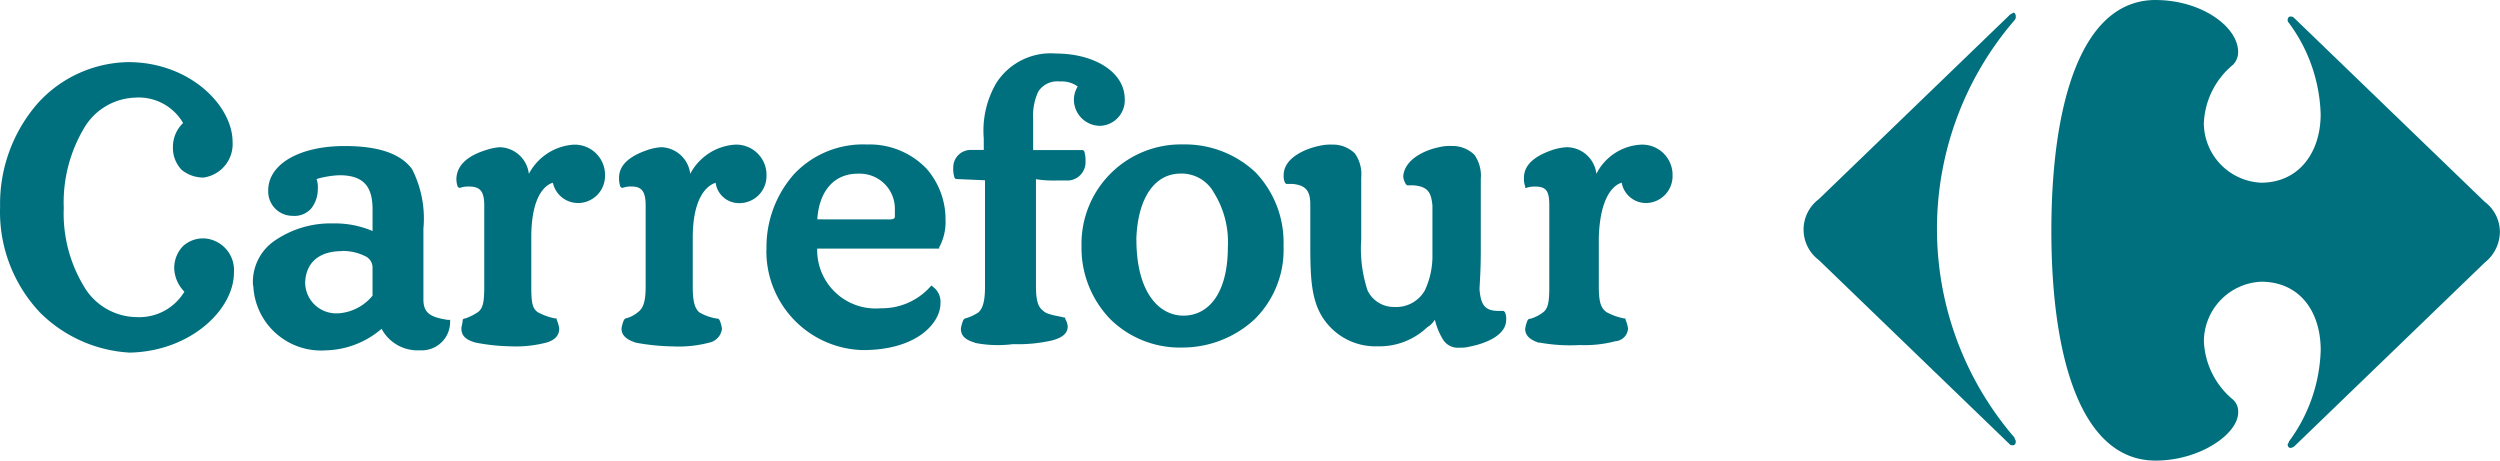
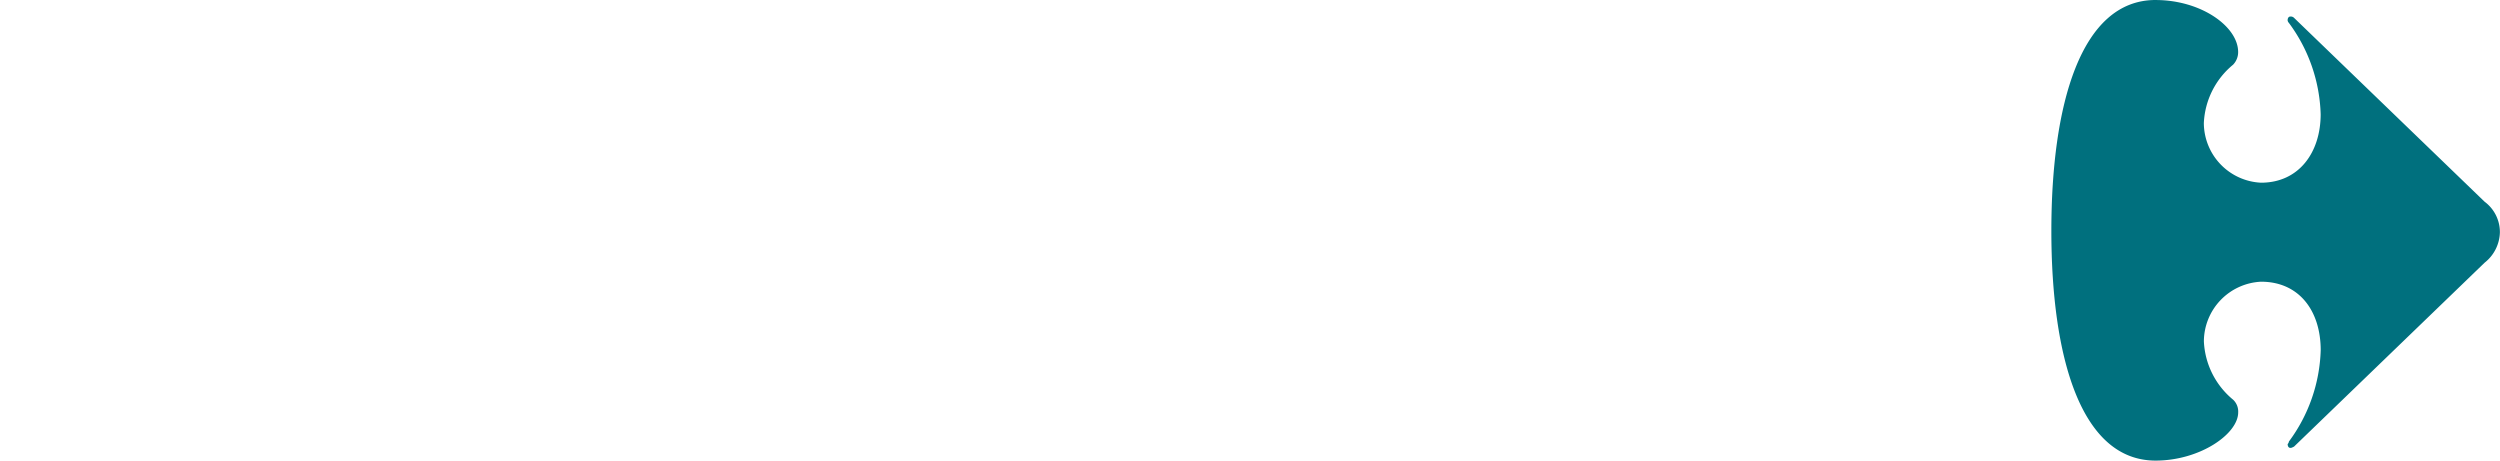
<svg xmlns="http://www.w3.org/2000/svg" id="carrefour" width="113.192" height="20.85" viewBox="0 0 113.192 20.85">
-   <path id="Path_508" data-name="Path 508" d="M928.487,363.812l-8.631,8.329a1.722,1.722,0,0,0,0,2.755l8.631,8.329c.057.057.057.057.173.057.057,0,.115-.057.115-.172,0-.057-.057-.115-.057-.172a14.472,14.472,0,0,1,0-18.9.21.21,0,0,0,.057-.172c0-.115-.057-.172-.115-.172-.057.057-.115.057-.173.115" transform="translate(-837.507 -363.123)" fill="#00707e" />
  <path id="Path_509" data-name="Path 509" d="M954.592,362.125c-3.4,0-4.719,4.766-4.719,10.454s1.323,10.4,4.719,10.4c2.01,0,3.74-1.206,3.74-2.183a.736.736,0,0,0-.23-.574,3.628,3.628,0,0,1-1.323-2.642,2.716,2.716,0,0,1,2.589-2.7c1.726,0,2.7,1.321,2.7,3.1a7.287,7.287,0,0,1-1.439,4.136.2.2,0,0,1-.057.115c0,.115.057.172.115.172s.057,0,.173-.057l8.631-8.329a1.8,1.8,0,0,0,.69-1.378,1.713,1.713,0,0,0-.69-1.379l-8.632-8.329a.211.211,0,0,0-.173-.057c-.057,0-.116.057-.116.172a.2.2,0,0,0,.057.115,7.287,7.287,0,0,1,1.439,4.136c0,1.723-.978,3.1-2.7,3.1a2.716,2.716,0,0,1-2.589-2.7,3.628,3.628,0,0,1,1.323-2.642.819.819,0,0,0,.23-.574c0-1.149-1.669-2.355-3.74-2.355" transform="translate(-856.994 -362.125)" fill="#00707e" />
-   <path id="Path_510" data-name="Path 510" d="M697.456,380.42a6.637,6.637,0,0,1-1.787-4.766,6.922,6.922,0,0,1,1.726-4.71,5.641,5.641,0,0,1,4.082-1.84c2.762,0,4.719,1.953,4.719,3.619a1.529,1.529,0,0,1-1.323,1.608,1.562,1.562,0,0,1-.978-.345,1.423,1.423,0,0,1-.4-1.034,1.491,1.491,0,0,1,.46-1.091,2.322,2.322,0,0,0-2.183-1.149,2.786,2.786,0,0,0-2.3,1.378,6.59,6.59,0,0,0-.92,3.619,6.382,6.382,0,0,0,.92,3.561,2.8,2.8,0,0,0,2.359,1.378,2.387,2.387,0,0,0,2.183-1.15,1.584,1.584,0,0,1-.46-1.033,1.425,1.425,0,0,1,.4-1.034,1.355,1.355,0,0,1,.979-.345,1.437,1.437,0,0,1,1.324,1.541v.01c0,1.666-1.956,3.561-4.719,3.619a6.244,6.244,0,0,1-4.086-1.838m38.5-4.193c.173,0,.23-.057.23-.115v-.345a1.586,1.586,0,0,0-1.562-1.61c-.036,0-.072,0-.107,0-1.266,0-1.787,1.034-1.842,2.068Zm-24.8,1.436c-.978,0-1.612.46-1.669,1.379a1.4,1.4,0,0,0,1.37,1.438c.042,0,.084,0,.126,0a2.183,2.183,0,0,0,1.553-.8V378.4a.567.567,0,0,0-.345-.517,2.3,2.3,0,0,0-1.036-.23m35.967-.517c0,2.413,1.036,3.446,2.129,3.446,1.151,0,2.011-1.034,2.011-3.1a4.221,4.221,0,0,0-.633-2.47,1.668,1.668,0,0,0-1.5-.862c-1.209,0-1.957,1.149-2.011,2.987M717.189,381.8c-.4-.114-.633-.287-.633-.631,0-.115.057-.23.057-.4l.057-.057h.057a2.628,2.628,0,0,0,.576-.288c.23-.172.287-.46.287-1.149v-3.676c0-.632-.173-.862-.691-.862a1.125,1.125,0,0,0-.4.057h-.054l-.057-.057a.98.98,0,0,1-.057-.4c.057-.745.806-1.092,1.381-1.266a2.535,2.535,0,0,1,.575-.114,1.36,1.36,0,0,1,1.323,1.206,2.478,2.478,0,0,1,2.011-1.321,1.371,1.371,0,0,1,1.437,1.3c0,.025,0,.05,0,.075a1.226,1.226,0,0,1-1.185,1.266h-.024a1.163,1.163,0,0,1-1.151-.919c-.4.115-.978.689-.978,2.47v2.24c0,.745.057.976.287,1.149a2.742,2.742,0,0,0,.806.288h.057v.057a1.453,1.453,0,0,1,.115.4c0,.288-.172.517-.575.632a5.43,5.43,0,0,1-1.611.172,9.1,9.1,0,0,1-1.612-.172m7.251,0c-.346-.115-.633-.288-.633-.632a1.453,1.453,0,0,1,.115-.4l.057-.057h0a1.356,1.356,0,0,0,.575-.288c.23-.172.346-.46.346-1.149v-3.676c0-.631-.173-.862-.633-.862a1.124,1.124,0,0,0-.4.057h-.057l-.057-.057a1.124,1.124,0,0,1-.057-.4c0-.745.806-1.092,1.323-1.266a2.534,2.534,0,0,1,.576-.114,1.36,1.36,0,0,1,1.323,1.206,2.478,2.478,0,0,1,2.011-1.321,1.371,1.371,0,0,1,1.442,1.3q0,.04,0,.08a1.226,1.226,0,0,1-1.185,1.266h-.024a1.062,1.062,0,0,1-1.093-.919c-.4.115-1.036.689-1.036,2.47v2.24c0,.745.115.976.287,1.149a2.266,2.266,0,0,0,.806.288h.057l.057.057a1.463,1.463,0,0,1,.115.4.722.722,0,0,1-.576.632,5.419,5.419,0,0,1-1.611.172,10.063,10.063,0,0,1-1.726-.172m15.364,0c-.4-.115-.633-.288-.633-.632a1.465,1.465,0,0,1,.115-.4l.057-.057h0a2,2,0,0,0,.633-.288c.172-.172.287-.46.287-1.149v-4.825l-1.323-.057-.057-.057a1.251,1.251,0,0,1-.057-.459.786.786,0,0,1,.768-.8h.613v-.517a4.271,4.271,0,0,1,.576-2.527,2.922,2.922,0,0,1,2.7-1.321c1.669,0,3.107.8,3.107,2.068a1.157,1.157,0,0,1-1.107,1.205h-.045a1.191,1.191,0,0,1-1.15-1.149,1.157,1.157,0,0,1,.172-.632,1.219,1.219,0,0,0-.809-.226,1.019,1.019,0,0,0-.978.459,2.611,2.611,0,0,0-.23,1.266v1.379H744.7l.057.057a1.436,1.436,0,0,1,.057.459.829.829,0,0,1-.745.861h-.521a5.248,5.248,0,0,1-.978-.057v4.825c0,.745.115.976.346,1.149.173.172.745.23.92.288h.057v.057a.825.825,0,0,1,.115.345c0,.345-.288.517-.691.631a6.835,6.835,0,0,1-1.787.172,5.327,5.327,0,0,1-1.726-.057m25.549,0c-.345-.115-.633-.288-.633-.632a1.457,1.457,0,0,1,.115-.4l.057-.057h.057a1.777,1.777,0,0,0,.575-.288c.23-.172.288-.459.288-1.149V375.6c0-.631-.115-.861-.633-.861a1.124,1.124,0,0,0-.4.057h-.057v-.06a.975.975,0,0,1-.057-.4c0-.745.806-1.092,1.323-1.266a2.45,2.45,0,0,1,.633-.114,1.359,1.359,0,0,1,1.323,1.206,2.4,2.4,0,0,1,2.011-1.321,1.371,1.371,0,0,1,1.437,1.3c0,.025,0,.05,0,.075a1.216,1.216,0,0,1-1.151,1.266,1.117,1.117,0,0,1-1.151-.919c-.4.115-.979.689-1.036,2.47v2.24c0,.745.115.976.346,1.149a2.744,2.744,0,0,0,.806.288h.057v.057a1.457,1.457,0,0,1,.115.4.616.616,0,0,1-.575.574,5.432,5.432,0,0,1-1.612.172,7.7,7.7,0,0,1-1.842-.115m-16.228.23a4.49,4.49,0,0,1-3.165-1.266,4.628,4.628,0,0,1-1.323-3.332,4.5,4.5,0,0,1,4.411-4.6c.064,0,.128,0,.192,0a4.663,4.663,0,0,1,3.277,1.266,4.59,4.59,0,0,1,1.266,3.331,4.405,4.405,0,0,1-1.323,3.332,4.808,4.808,0,0,1-3.338,1.266M730.37,377.6a4.975,4.975,0,0,1,1.266-3.446,4.292,4.292,0,0,1,3.276-1.321,3.574,3.574,0,0,1,2.7,1.092,3.464,3.464,0,0,1,.863,2.3,2.406,2.406,0,0,1-.287,1.266v.057h-5.523a2.645,2.645,0,0,0,2.878,2.7,2.939,2.939,0,0,0,2.244-.976l.057-.057.057.057a.843.843,0,0,1,.346.745c0,.919-1.093,2.125-3.51,2.125a4.48,4.48,0,0,1-4.373-4.538m30.613,4.021a3,3,0,0,1-.346-.862.975.975,0,0,1-.346.345,3.129,3.129,0,0,1-2.244.862,2.832,2.832,0,0,1-2.244-.976c-.806-.919-.806-2.125-.806-3.848v-1.609c0-.631-.23-.862-.806-.919H753.9l-.057-.057a.729.729,0,0,1-.057-.345c0-.8,1.036-1.206,1.612-1.321a2.149,2.149,0,0,1,.576-.057,1.428,1.428,0,0,1,1.036.4,1.638,1.638,0,0,1,.287,1.091v2.815a6.015,6.015,0,0,0,.288,2.3,1.313,1.313,0,0,0,1.209.745,1.489,1.489,0,0,0,1.381-.745,3.662,3.662,0,0,0,.346-1.608V375.6c-.057-.631-.23-.862-.863-.919h-.287l-.057-.057a.824.824,0,0,1-.115-.345c.057-.8,1.036-1.206,1.612-1.321a1.958,1.958,0,0,1,.575-.057,1.428,1.428,0,0,1,1.036.4,1.638,1.638,0,0,1,.288,1.091v3.277c0,.976-.057,1.551-.057,1.723.057.69.23.976.863.976h.23l.057.057a.731.731,0,0,1,.057.345c0,.745-1.036,1.092-1.612,1.206a1.793,1.793,0,0,1-.521.057h0a.783.783,0,0,1-.745-.4m-53.861-2.413a2.258,2.258,0,0,1,1.036-2.068,4.456,4.456,0,0,1,2.589-.745,4.3,4.3,0,0,1,1.787.345v-.976c0-.976-.346-1.551-1.5-1.551a4.259,4.259,0,0,0-1.036.172,1.115,1.115,0,0,1,.057.459,1.411,1.411,0,0,1-.288.862,1.01,1.01,0,0,1-.863.345,1.1,1.1,0,0,1-1.094-1.116c0-.011,0-.022,0-.033,0-1.206,1.439-2.011,3.453-2.011,1.553,0,2.532.345,3.053,1.034a4.911,4.911,0,0,1,.521,2.7v3.217c0,.632.346.8,1.093.919h.116v.115a1.285,1.285,0,0,1-1.3,1.266h-.192a1.844,1.844,0,0,1-1.611-.976,4.016,4.016,0,0,1-2.532.976,3.07,3.07,0,0,1-3.277-2.929" transform="translate(-695.665 -366.291)" fill="#00707e" />
</svg>